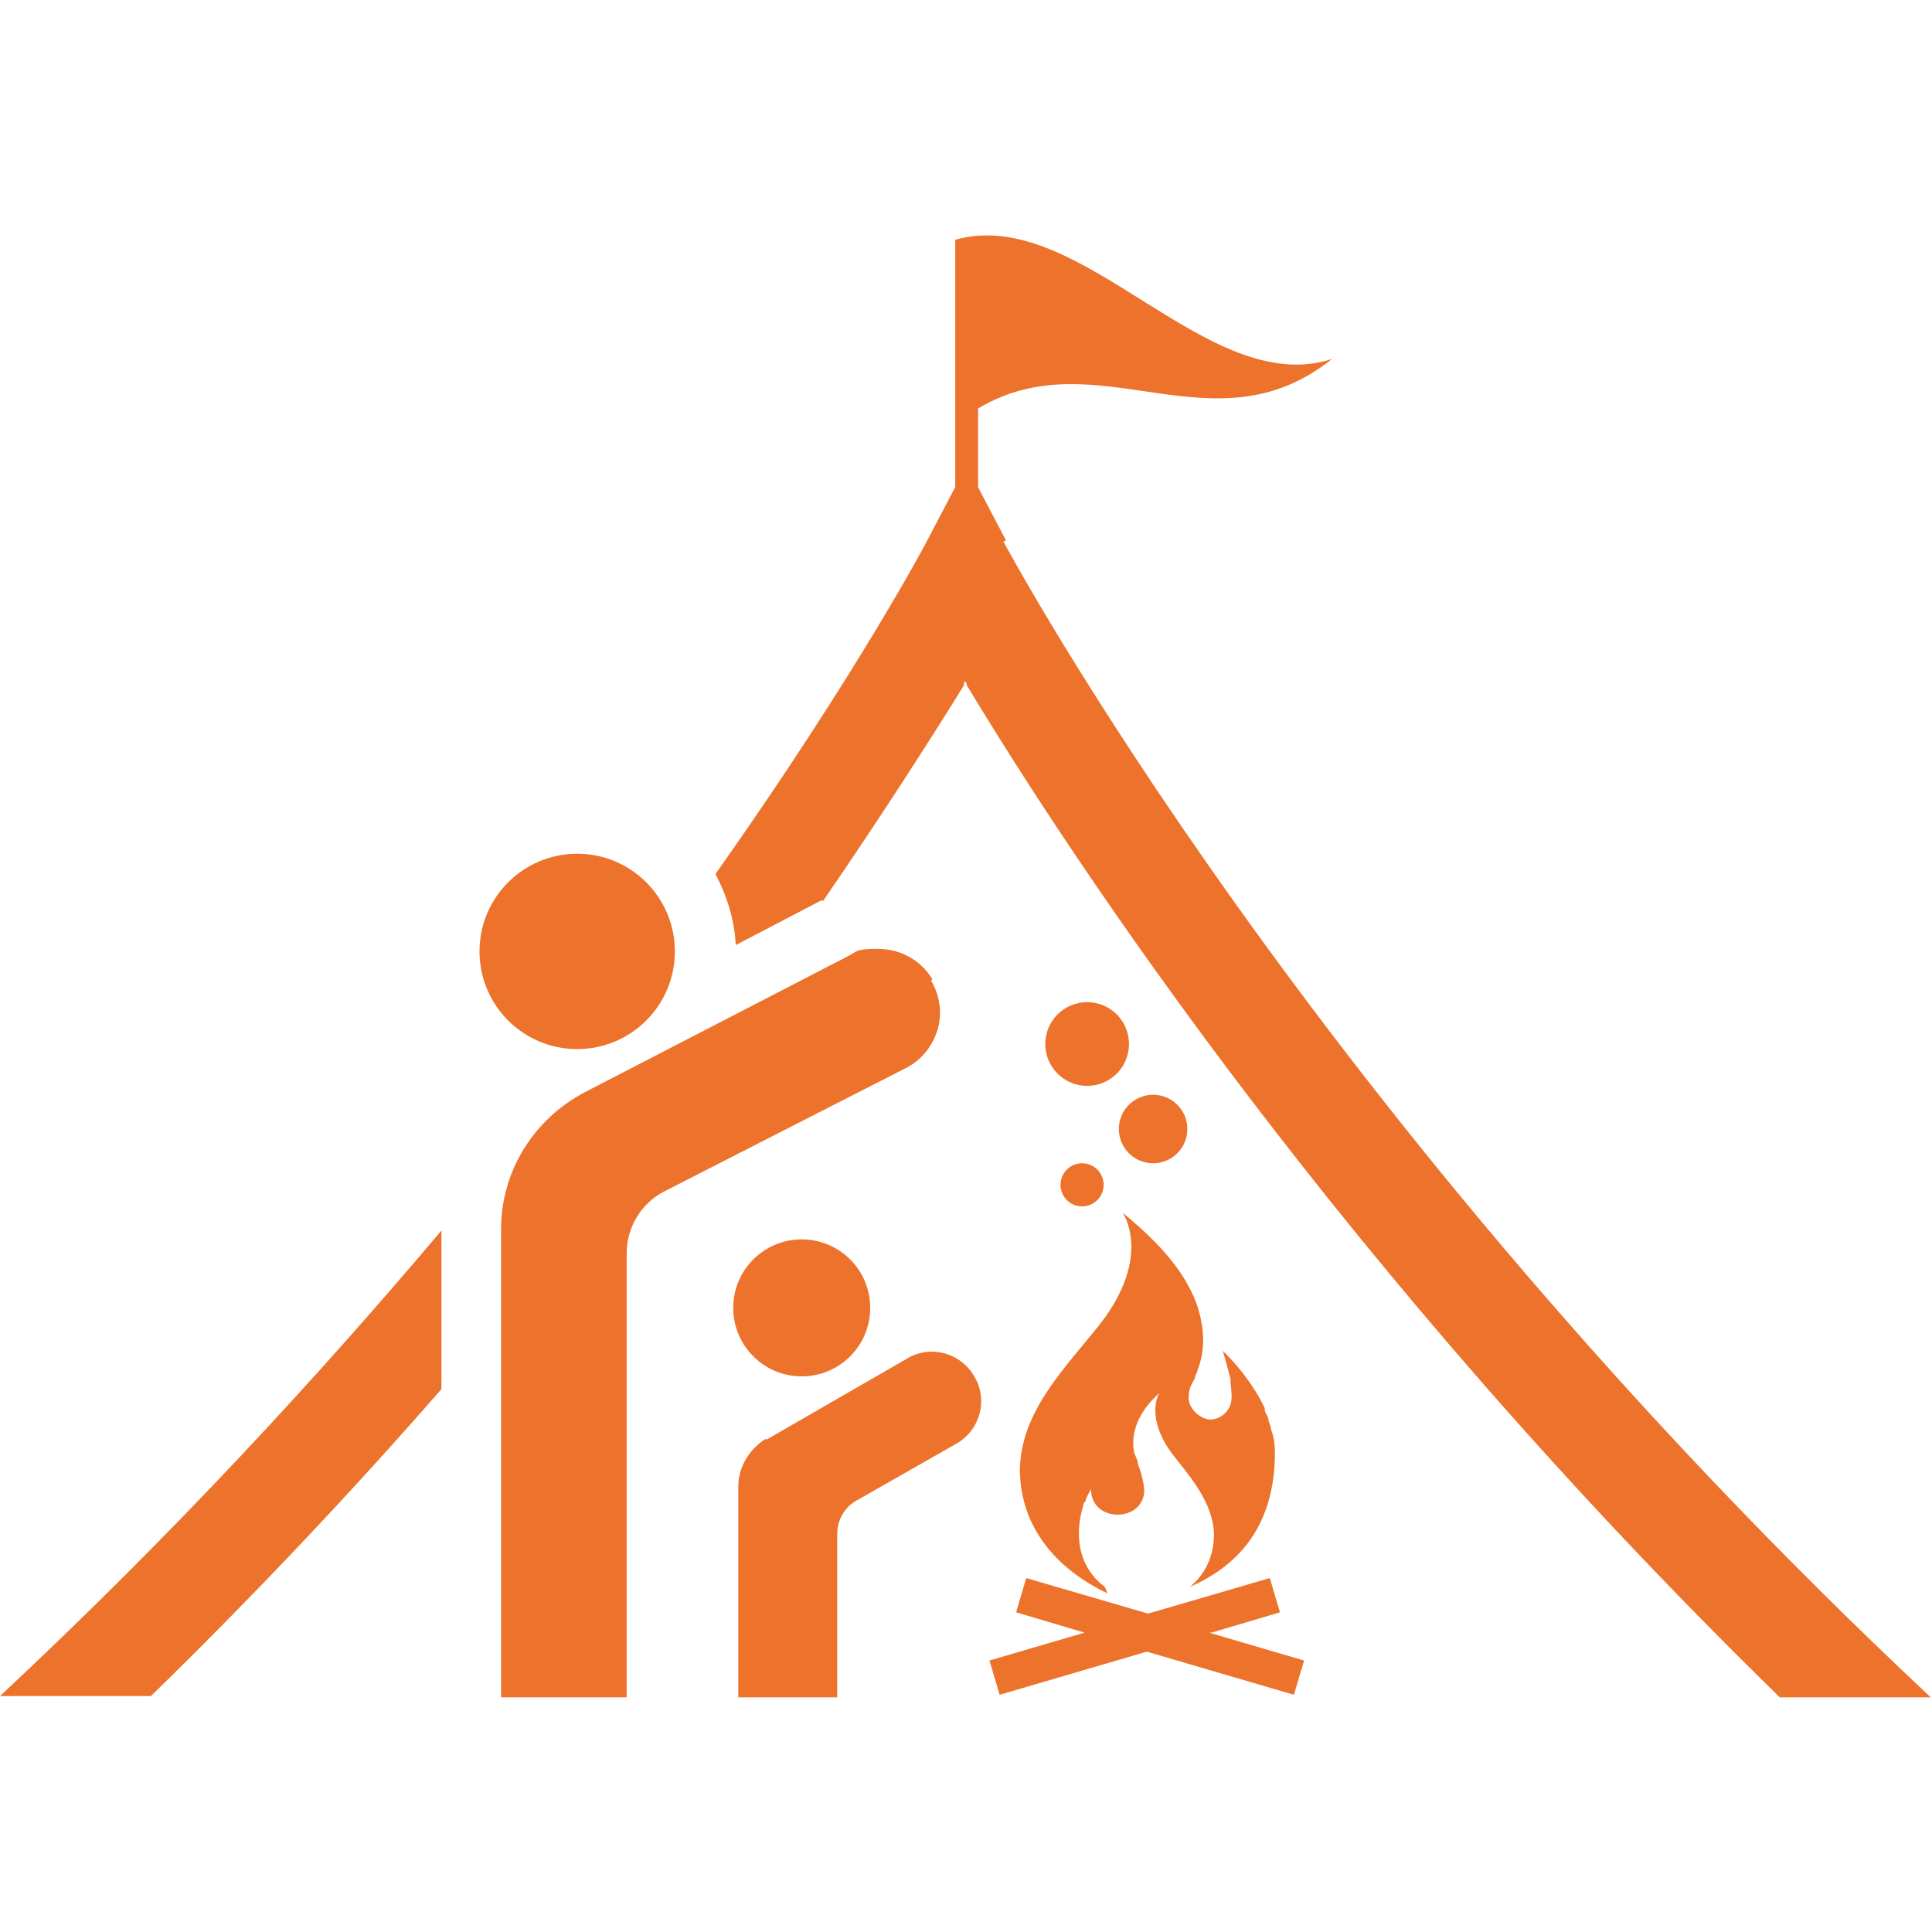
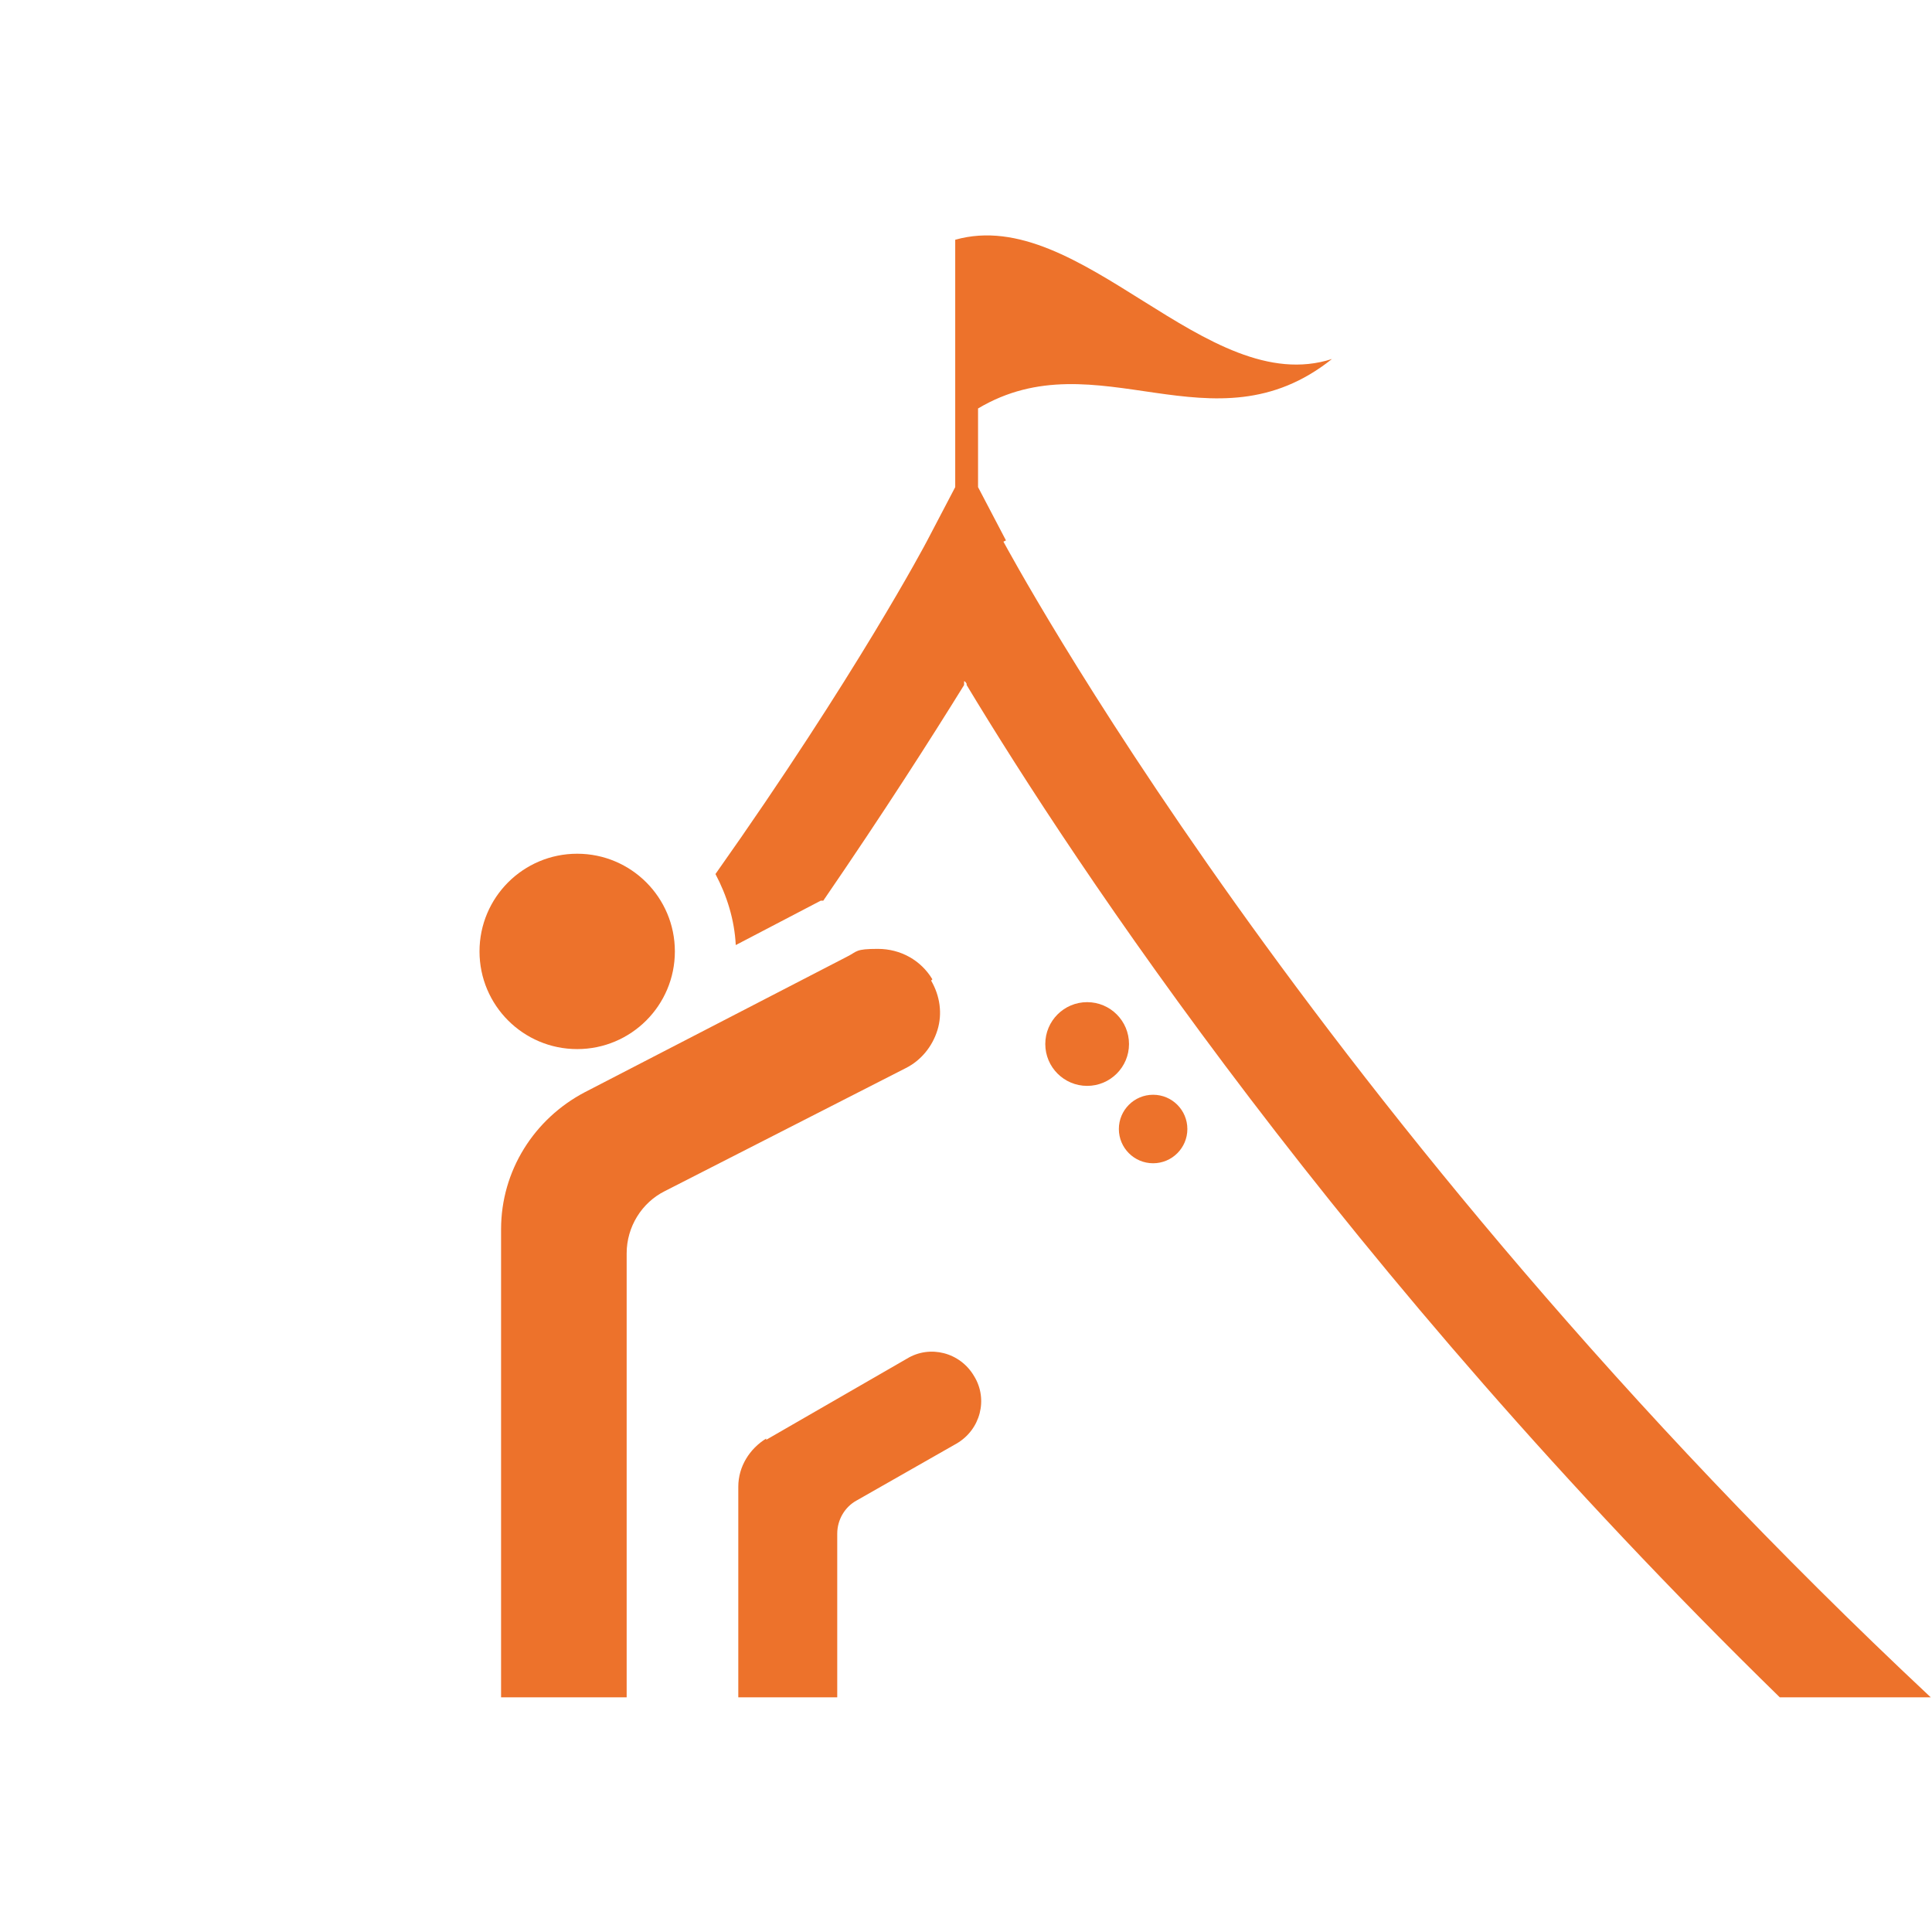
<svg xmlns="http://www.w3.org/2000/svg" id="SvgjsSvg1053" version="1.1" viewBox="0 0 152.3 152.3">
  <defs>
    <style>
      .st0 {
        fill: #ed722b;
      }
    </style>
  </defs>
  <g id="SvgjsG1052">
    <g>
      <g>
-         <path class="st0" d="M34.8,97C25.1,108.5,13.5,121.1,0,133.7h11.9c8.4-8.2,16.1-16.4,22.9-24.2v-12.6Z" />
        <path class="st0" d="M79.3,42.6l-2.2-4.2v-6.2c9.4-5.6,18.5,3.6,27.9-3.9-9.9,3.2-19.8-12.2-29.7-9.4,0,1.2,0,2.4,0,3.6h0v15.9l-2.2,4.2c-.1.2-5.6,10.6-16.7,26.3.9,1.7,1.5,3.6,1.6,5.6l6.7-3.5c0,0,.2,0,.2,0,4.8-7,8.5-12.8,11.1-17,0,0,0,0,0-.1v-.2c.1,0,.2.2.2.2,0,0,0,0,0,.1,8.5,14.1,29.7,46.2,64.1,79.8h11.9c-49-45.9-72.8-90.6-73.1-91.1Z" />
      </g>
-       <circle class="st0" cx="63.2" cy="103.1" r="5.4" />
      <g>
        <circle class="st0" cx="45.5" cy="75" r="7.7" />
        <path class="st0" d="M73.5,77.2c-.9-1.5-2.5-2.4-4.3-2.4s-1.6.2-2.4.6l-20.7,10.7c-4,2.1-6.6,6.2-6.6,10.8v36.9h9.9v-35c0-2.1,1.2-4,3-4.9l19-9.7c1.2-.6,2.1-1.7,2.5-3,.4-1.3.2-2.7-.5-3.9h0Z" />
      </g>
      <path class="st0" d="M60.4,113.4c-1.3.8-2.2,2.2-2.2,3.8v16.6h7.8c0,0,0,0,0-.2v-12.7c0-1.1.6-2.1,1.5-2.6l7.9-4.5c1.9-1.1,2.5-3.5,1.4-5.3h0c-1.1-1.9-3.5-2.5-5.3-1.4,0,0-11.1,6.4-11.1,6.4Z" />
-       <path class="st0" d="M87.1,125.1c-3.2-2.4-1.7-6.4-1.7-6.4,0,0,0,0,0,0,0-.2.1-.3.2-.4h0s0,0,0-.1c.1-.3.3-.6.4-.8h0c0,1.2.9,2,2.1,2s2.1-.8,2.1-1.9c0,0,0-.8-.5-2.1h0c0-.3-.2-.6-.3-.9-.2-1.1,0-2.5,1.3-4,.3-.3.5-.5.7-.7-.2.3-1,2.1,1,4.8,1.4,1.8,3.2,3.8,3.3,6.3,0,1.8-.7,3.2-1.9,4.2,1.8-.8,3.4-1.9,4.6-3.5,1.5-2,2.1-4.5,2.1-7h0c0-.8-.1-1.4-.3-1.9,0-.2-.1-.4-.2-.7,0,0,0,0,0,0,0,0,0,0,0,0s0,0,0,0c0-.3-.2-.5-.3-.8,0,0,0,0,0,0,0,0,0-.1,0-.2-1.3-2.7-3.3-4.5-3.3-4.5.2.7.4,1.4.6,2.2,0,.7.2,1.4,0,2-.2.7-.9,1.2-1.6,1.2s-1.7-.8-1.7-1.7.3-1.1.5-1.6c0-.2.2-.4.2-.6,0,0,0,0,0,0,.7-1.7.5-3.6-.1-5.3-1.1-2.9-3.5-5.2-5.8-7.1,0,0,2.4,3.4-1.8,8.8-2.7,3.4-6.2,6.8-6.3,11.4,0,4.6,2.9,7.9,6.9,9.8h0ZM95.5,128.7l5.4-1.6-.8-2.7-9.6,2.8-9.6-2.8-.8,2.7,5.4,1.6-7.5,2.2.8,2.7,11.6-3.4,11.6,3.4.8-2.7-7.5-2.2h0Z" />
      <circle class="st0" cx="85.7" cy="82.3" r="3.3" />
      <circle class="st0" cx="90.9" cy="89" r="2.7" />
-       <circle class="st0" cx="85.3" cy="93.4" r="1.7" />
    </g>
  </g>
</svg>